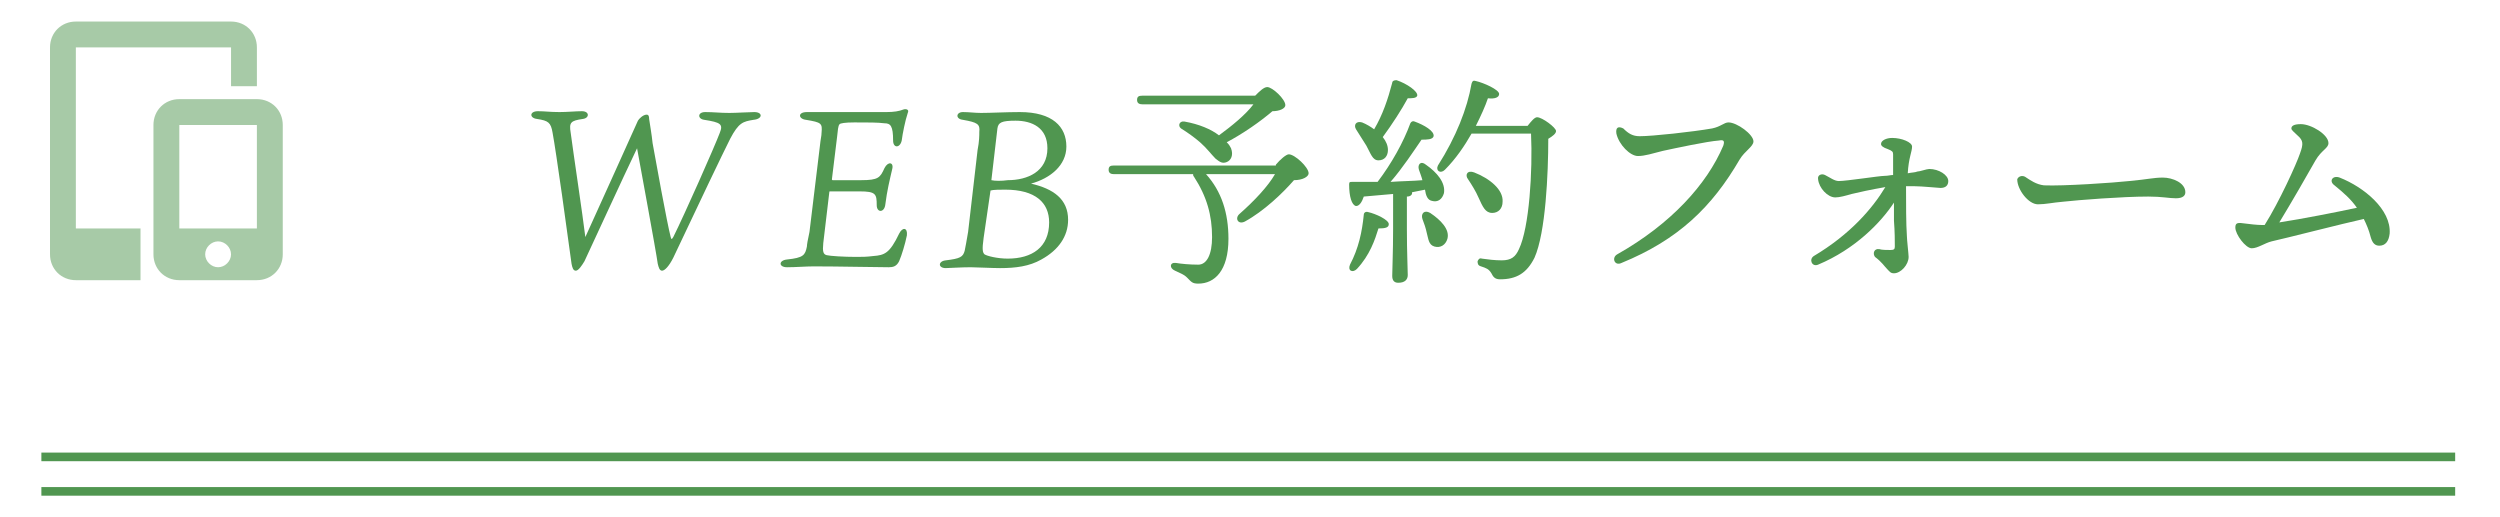
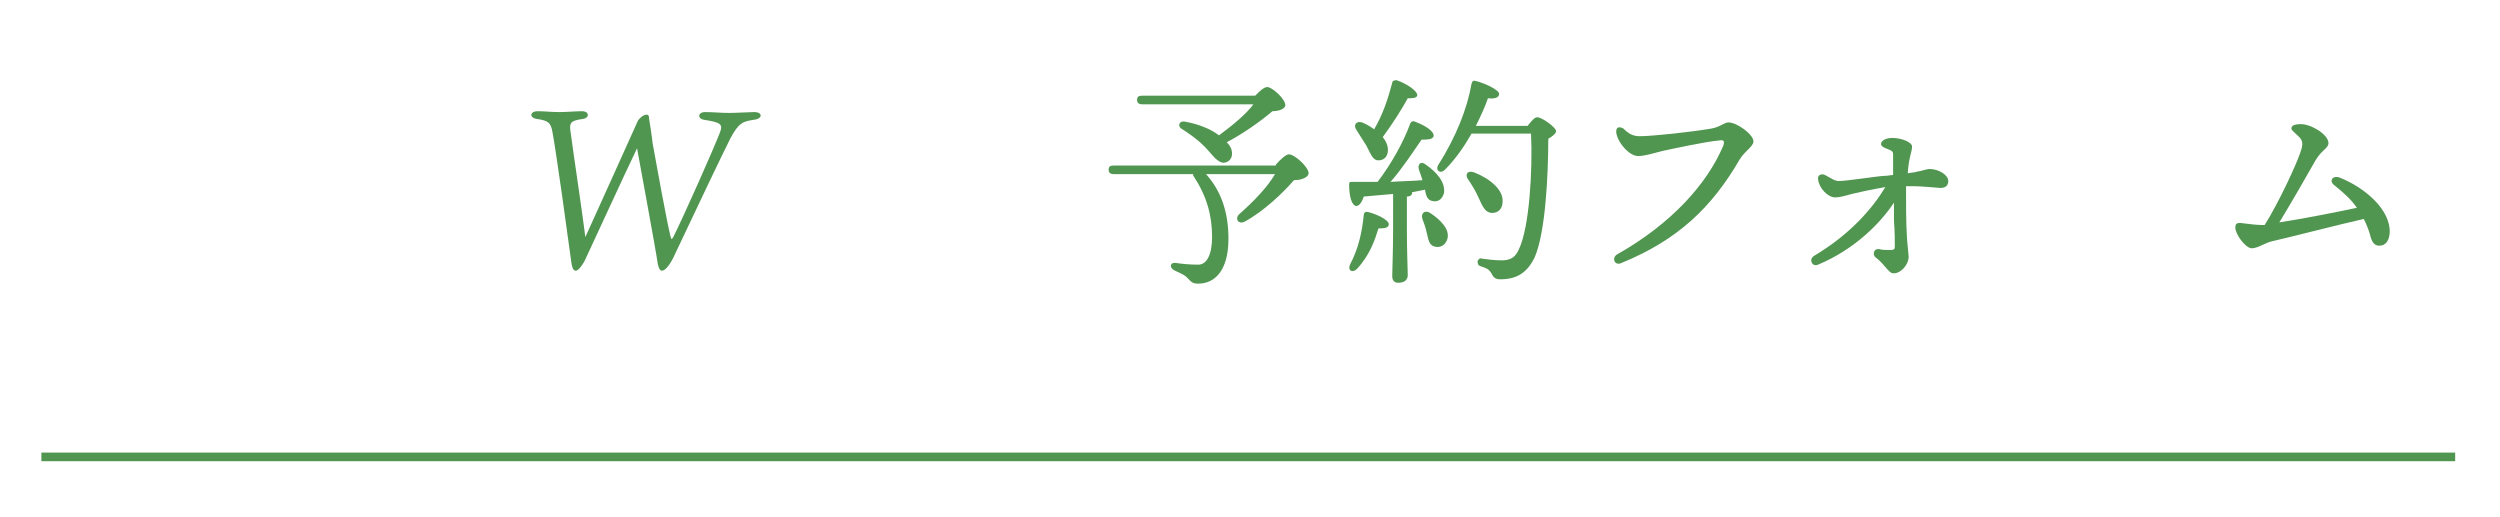
<svg xmlns="http://www.w3.org/2000/svg" version="1.1" id="レイヤー_1" x="0px" y="0px" width="290px" height="60px" viewBox="0 0 290 60" style="enable-background:new 0 0 290 60;" xml:space="preserve">
  <style type="text/css">
	.st0{opacity:0.5;fill:#509650;}
	.st1{fill:#509650;}
</style>
-   <path class="st0" d="M29.8,11.5V10h-3V5.5h-18v21h7.5v6h4.9h-0.4c-1.7,0-3-1.3-3-3v-15c0-1.7,1.3-3,3-3H29.8z M21.2,32.5H8.8  c-1.7,0-3-1.3-3-3v-24c0-1.7,1.3-3,3-3h18c1.7,0,3,1.3,3,3v6c1.7,0,3,1.3,3,3v15c0,1.7-1.3,3-3,3H21.2z M20.8,14.5v12h9v-12H20.8z   M25.3,31c0.8,0,1.5-0.7,1.5-1.5S26.1,28,25.3,28s-1.5,0.7-1.5,1.5S24.5,31,25.3,31z" />
  <g>
    <path class="st1" d="M75,13.3c0.1,0,0.3,0,0.3,0.5c0.1,0.7,0.3,1.8,0.4,2.8c0.3,1.7,1.7,9.4,2.1,10.9c0.1,0.3,0.1,0.3,0.3,0   c1.3-2.6,4.8-10.5,5.4-12.1c0.4-1,0.1-1.2-1.8-1.5c-0.8-0.1-0.8-0.9,0.1-0.9c1,0,1.7,0.1,2.8,0.1c0.8,0,2.3-0.1,2.9-0.1   c1,0,1,0.8-0.1,0.9c-1.2,0.2-1.7,0.3-2.7,2.2c-1,2-3.2,6.6-6.6,13.8c-0.5,1-1,1.5-1.3,1.5c-0.3,0-0.4-0.4-0.5-0.8   c-0.2-1.5-2.1-11.7-2.4-13.4c-1.4,2.9-5.9,12.7-6.1,13.1c-0.3,0.5-0.7,1.1-1,1.1c-0.3,0-0.4-0.3-0.5-0.8c-0.4-3-1.8-13.1-2.2-15.2   c-0.2-1.2-0.5-1.4-1.8-1.6c-0.9-0.1-0.9-0.9,0.1-0.9c0.8,0,1.4,0.1,2.5,0.1c0.9,0,1.9-0.1,2.6-0.1c0.9,0,0.9,0.8,0.1,0.9   c-1.4,0.2-1.6,0.4-1.4,1.6c0.3,2.3,1.4,9.6,1.7,12.1c1.2-2.6,5.6-12.4,6.1-13.5C74.1,13.8,74.6,13.3,75,13.3z" />
-     <path class="st1" d="M96.3,22.2c-0.1,0-0.1,0-0.1,0.1l-0.7,5.9c-0.1,1,0,1.3,0.4,1.4c0.4,0.1,2,0.2,3.4,0.2c0.7,0,1.2,0,2-0.1   c1.3-0.1,1.9-0.3,3-2.6c0.4-0.8,1-0.7,0.9,0.2c-0.2,1-0.6,2.3-0.9,3c-0.3,0.6-0.7,0.7-1.2,0.7c-1.5,0-5.8-0.1-8.7-0.1   c-0.9,0-2.1,0.1-3.1,0.1c-1,0-1-0.8,0-0.9c1.9-0.2,2.1-0.5,2.3-1.5c0-0.2,0.1-0.8,0.3-1.7l1.2-9.9c0.1-1,0.2-1.2,0.2-1.6   c0.1-1.1,0-1.2-1.8-1.5c-0.9-0.1-1-0.9,0.1-0.9c0.5,0,1.7,0,3.2,0h6c0.9,0,1.5-0.1,2-0.3c0.3-0.1,0.7,0,0.5,0.4   c-0.3,0.9-0.6,2.4-0.7,3.2c-0.2,0.9-1,0.9-1,0c0-1.7-0.3-2-1-2c-0.8-0.1-1.8-0.1-3.5-0.1c-1.1,0-1.6,0.1-1.7,0.2   c-0.2,0.2-0.2,0.7-0.3,1.5l-0.6,4.9c0,0.1,0.1,0.1,0.1,0.1h3.3c2,0,2.2-0.3,2.7-1.4c0.4-0.8,1.1-0.7,0.9,0.1   c-0.3,1.3-0.6,2.5-0.8,4.1c-0.1,1-1,1-1,0.1c0-1.3-0.1-1.6-2-1.6H96.3z" />
-     <path class="st1" d="M113.4,17.4c0.2-1,0.2-1.7,0.2-2.1c0.1-0.9-0.2-1.1-1.9-1.4c-0.9-0.1-0.8-0.9,0-0.9c0.7,0,1.4,0.1,2.1,0.1   c1.1,0,3-0.1,4.5-0.1c3.8,0,5.4,1.7,5.4,4c0,2.2-1.9,3.7-4.1,4.3c2.6,0.6,4.3,1.8,4.3,4.2c0,1.9-1.1,3.5-3.1,4.6   c-1.4,0.8-3,1-4.8,1c-0.9,0-2.8-0.1-3.4-0.1c-1.1,0-2.6,0.1-2.9,0.1c-0.9,0-0.9-0.8,0-0.9c1.7-0.2,2-0.4,2.2-1.1   c0.1-0.5,0.2-1,0.4-2.2L113.4,17.4z M114.1,27.6c-0.2,1.4-0.1,1.7,0.1,1.9c0.3,0.2,1.5,0.5,2.7,0.5c2.8,0,4.8-1.3,4.8-4.2   c0-2.3-1.6-3.8-5.1-3.8c-0.5,0-1.4,0-1.7,0.1L114.1,27.6z M115,20.9c0.4,0.1,1.2,0.1,1.9,0c2.3,0,4.6-1,4.6-3.7   c0-2.4-1.8-3.2-3.7-3.2c-1.6,0-2,0.2-2.1,0.9L115,20.9z" />
    <path class="st1" d="M148,19.1c0.5-0.6,1.2-1.2,1.5-1.2c0.7,0,2.3,1.5,2.3,2.2c0,0.4-0.7,0.8-1.7,0.8c-1.3,1.5-3.5,3.6-5.7,4.8   c-0.8,0.4-1.2-0.4-0.6-0.9c1.7-1.5,3.3-3.2,4.1-4.6h-8c1.8,2,2.6,4.5,2.6,7.5c0,3.7-1.6,5.2-3.5,5.2c-0.7,0-0.8-0.2-1.3-0.7   c-0.4-0.4-0.8-0.5-1.4-0.8c-0.7-0.3-0.6-1,0.1-0.9c0.6,0.1,1.6,0.2,2.6,0.2c1,0,1.6-1.2,1.6-3.2c0-2.5-0.6-4.7-2.1-7   c-0.1-0.1-0.1-0.2-0.1-0.3h-9.2c-0.3,0-0.6-0.1-0.6-0.5c0-0.4,0.2-0.5,0.6-0.5H148z M132.5,12.1c-0.3,0-0.6-0.1-0.6-0.5   c0-0.4,0.2-0.5,0.6-0.5h13.1c0.5-0.5,1-1,1.4-1c0.6,0,2.1,1.4,2.1,2.1c0,0.4-0.7,0.7-1.5,0.7c-1.4,1.2-3.4,2.6-5.3,3.6   c0.3,0.3,0.4,0.5,0.5,0.7c0.3,0.8,0,1.4-0.5,1.6c-0.5,0.2-0.8,0-1.3-0.4c-0.5-0.5-1-1.2-1.8-1.9c-0.7-0.6-1.4-1.1-2.2-1.6   c-0.4-0.3-0.2-0.9,0.4-0.8c1.7,0.3,3.1,0.9,4,1.6c1.5-1.1,3.1-2.4,4-3.6H132.5z" />
    <path class="st1" d="M161.1,26c0,0.4-0.4,0.5-1.2,0.5c-0.4,1.3-1,3.1-2.5,4.7c-0.5,0.5-1.1,0.2-0.8-0.5c1-1.9,1.4-3.8,1.6-5.8   c0-0.2,0.2-0.4,0.5-0.3C159.6,24.8,161.1,25.5,161.1,26z M161.6,22.5c-1.1,0.1-2.3,0.2-3.4,0.3c-0.2,0.6-0.5,1.1-0.9,1.1   c-0.5-0.1-0.8-1.1-0.8-2.5c0-0.3,0.1-0.3,0.3-0.3c1,0,2,0,3,0c1.6-2.1,3-4.6,3.8-6.8c0.1-0.2,0.3-0.3,0.5-0.2   c1.1,0.4,2.3,1.1,2.2,1.7c-0.1,0.4-0.8,0.4-1.4,0.4c-0.9,1.3-2.2,3.3-3.6,4.9c1.4-0.1,2.6-0.1,3.7-0.2c-0.1-0.4-0.3-0.9-0.4-1.2   c-0.2-0.6,0.2-1.1,0.8-0.6c1.3,0.9,2.3,2.1,2.1,3.3c-0.2,0.7-0.7,1.1-1.4,0.9c-0.5-0.1-0.7-0.6-0.8-1.3c-0.5,0.1-1,0.2-1.5,0.3   c0,0.1,0,0.1,0,0.1c0,0.2-0.2,0.4-0.6,0.4v3.8c0,2.7,0.1,4.6,0.1,5.3c0,0.5-0.3,0.9-1.1,0.9c-0.5,0-0.7-0.3-0.7-0.8   c0-0.8,0.1-2.7,0.1-5.4V22.5z M157.3,15c-0.3-0.5,0-1,0.7-0.8c0.5,0.2,1,0.5,1.4,0.8c1-1.7,1.6-3.5,2.1-5.4c0-0.2,0.2-0.3,0.5-0.3   c1.2,0.4,2.5,1.3,2.4,1.8c-0.1,0.3-0.6,0.3-1.1,0.3c-0.7,1.3-1.8,3-2.9,4.5c0.4,0.5,0.6,1,0.6,1.5c0,0.7-0.4,1.2-1.1,1.2   c-0.7,0-0.9-0.8-1.4-1.7C158.1,16.3,157.7,15.6,157.3,15z M167.9,27.7c-0.2,0.7-0.8,1.1-1.5,0.9c-0.7-0.2-0.7-0.9-0.9-1.6   c-0.1-0.5-0.3-1.1-0.5-1.6c-0.2-0.6,0.2-1.1,0.9-0.7C167.1,25.5,168.2,26.6,167.9,27.7z M177.2,14.6c0.4-0.5,0.8-1,1.1-1   c0.6,0,2.2,1.2,2.2,1.6c0,0.3-0.4,0.6-0.9,0.9c0,4-0.3,10.9-1.6,13.8c-0.9,1.8-2.1,2.5-4,2.5c-0.6,0-0.8-0.3-1-0.7   c-0.3-0.5-0.6-0.6-1.2-0.8c-0.4-0.1-0.4-0.4-0.4-0.6c0.1-0.2,0.2-0.4,0.5-0.3c0.7,0.1,1.5,0.2,2.3,0.2c1.1,0,1.6-0.4,2-1.3   c1.2-2.5,1.6-9.1,1.4-13.4h-6.9c-0.8,1.4-1.8,2.9-3.1,4.2c-0.5,0.5-1.1,0.1-0.8-0.5c2.1-3.3,3.4-6.6,3.9-9.5   c0.1-0.3,0.2-0.4,0.5-0.3c0.9,0.2,2.7,1,2.7,1.5c0,0.4-0.5,0.6-1.3,0.5c-0.3,0.9-0.8,2-1.4,3.2H177.2z M171.5,22.9   c-0.3-0.7-0.8-1.5-1.2-2.1c-0.4-0.5-0.1-1.1,0.7-0.8c1.8,0.7,3.4,2,3.3,3.4c0,0.8-0.5,1.3-1.2,1.3C172.3,24.7,172,24,171.5,22.9z" />
    <path class="st1" d="M190.2,15.8c1.5,0,6.1-0.5,8.4-0.9c1-0.2,1.4-0.7,1.9-0.7c1,0,2.9,1.4,2.9,2.2c0,0.6-1,1.1-1.6,2.1   c-3.2,5.5-7.1,9.3-13.7,12c-0.8,0.4-1.2-0.6-0.5-1c6.2-3.5,10.4-8.1,12.3-12.6c0.2-0.6,0-0.7-0.5-0.6c-1.4,0.1-5.1,0.9-6.5,1.2   c-1.2,0.3-2.1,0.6-2.9,0.6c-0.9,0-2.2-1.3-2.5-2.6c-0.1-0.7,0.2-0.9,0.8-0.6C188.9,15.5,189.4,15.8,190.2,15.8L190.2,15.8z" />
    <path class="st1" d="M218,28.9c0.3,0.1,0.9,0.1,1.3,0.1c0.4,0,0.5-0.1,0.5-0.4c0-0.6,0-1.7-0.1-3c0-0.7,0-1.4,0-2.1   c-1.5,2.3-4.5,5.4-8.8,7.2c-0.7,0.3-1.1-0.6-0.5-1c4.2-2.5,6.8-5.5,8.3-8c-1.7,0.3-3.1,0.6-3.9,0.8c-0.7,0.2-1.4,0.4-1.9,0.4   c-0.9,0-1.9-1.1-2-2.1h0c-0.1-0.5,0.4-0.7,0.8-0.5c0.6,0.3,1.1,0.7,1.6,0.7c0.9,0,4.7-0.6,5.3-0.6c0.4,0,0.7-0.1,1-0.1   c0-0.8,0-2.1,0-2.4c0-0.3-0.1-0.4-0.6-0.6c-0.6-0.2-0.8-0.4-0.8-0.6c0-0.4,0.6-0.7,1.3-0.7c1.1,0,2.3,0.5,2.3,1   c0,0.6-0.4,1.3-0.5,3.1c0.5-0.1,0.9-0.1,1.1-0.2c0.3,0,1.1-0.3,1.4-0.3c1.1,0,2.2,0.7,2.2,1.4c0,0.5-0.3,0.8-0.9,0.8   c-0.2,0-2.2-0.2-3-0.2c-0.3,0-0.6,0-1,0c0,1.9,0,4.4,0.1,5.8c0,0.4,0.2,2.1,0.2,2.4c0,0.9-0.9,1.9-1.7,1.9c-0.4,0-0.5-0.2-0.8-0.5   c-0.3-0.3-0.6-0.8-1.4-1.4C217.2,29.4,217.4,28.8,218,28.9L218,28.9z" />
-     <path class="st1" d="M234.9,20.5c0.6,0.4,1.3,0.9,2.2,1c2.2,0.1,8.1-0.3,9.9-0.5c2.2-0.2,2.8-0.4,3.9-0.4c1.1,0,2.6,0.6,2.6,1.7   c0,0.4-0.3,0.7-1.1,0.7c-0.8,0-1.6-0.2-3.2-0.2c-3,0-8.1,0.4-9.9,0.6c-1.2,0.1-2,0.3-2.9,0.3c-1.1,0-2.4-1.7-2.4-2.9   C234.1,20.5,234.5,20.3,234.9,20.5z" />
    <path class="st1" d="M266.5,15.7c-0.4-0.4-0.7-0.6-0.7-0.8c0-0.3,0.3-0.5,1.1-0.5c1.2,0,3.2,1.2,3.2,2.2c0,0.6-0.8,0.8-1.5,2   c-0.9,1.6-2.8,4.9-4.2,7.2c2.6-0.4,6.7-1.2,9-1.7c-0.7-1-1.5-1.7-2.6-2.6h0c-0.7-0.5-0.2-1.2,0.6-0.9c2.8,1.1,6,3.7,5.8,6.5   c-0.1,0.9-0.5,1.4-1.2,1.4c-0.5,0-0.8-0.3-1-1c-0.2-0.8-0.5-1.5-0.8-2.1c-2.3,0.5-9.3,2.3-10.7,2.6c-0.8,0.2-1.6,0.8-2.3,0.8   c-0.7,0-1.9-1.6-1.9-2.4c0-0.5,0.2-0.6,0.9-0.5c0.8,0.1,1.6,0.2,2.2,0.2c0.1,0,0.2,0,0.3,0c1.7-2.7,3.7-7.1,4.1-8.3   C267.2,16.7,267.2,16.3,266.5,15.7L266.5,15.7z" />
  </g>
  <rect x="4.8" y="52.5" class="st1" width="280" height="1" />
-   <rect x="4.8" y="56.5" class="st1" width="280" height="1" />
</svg>